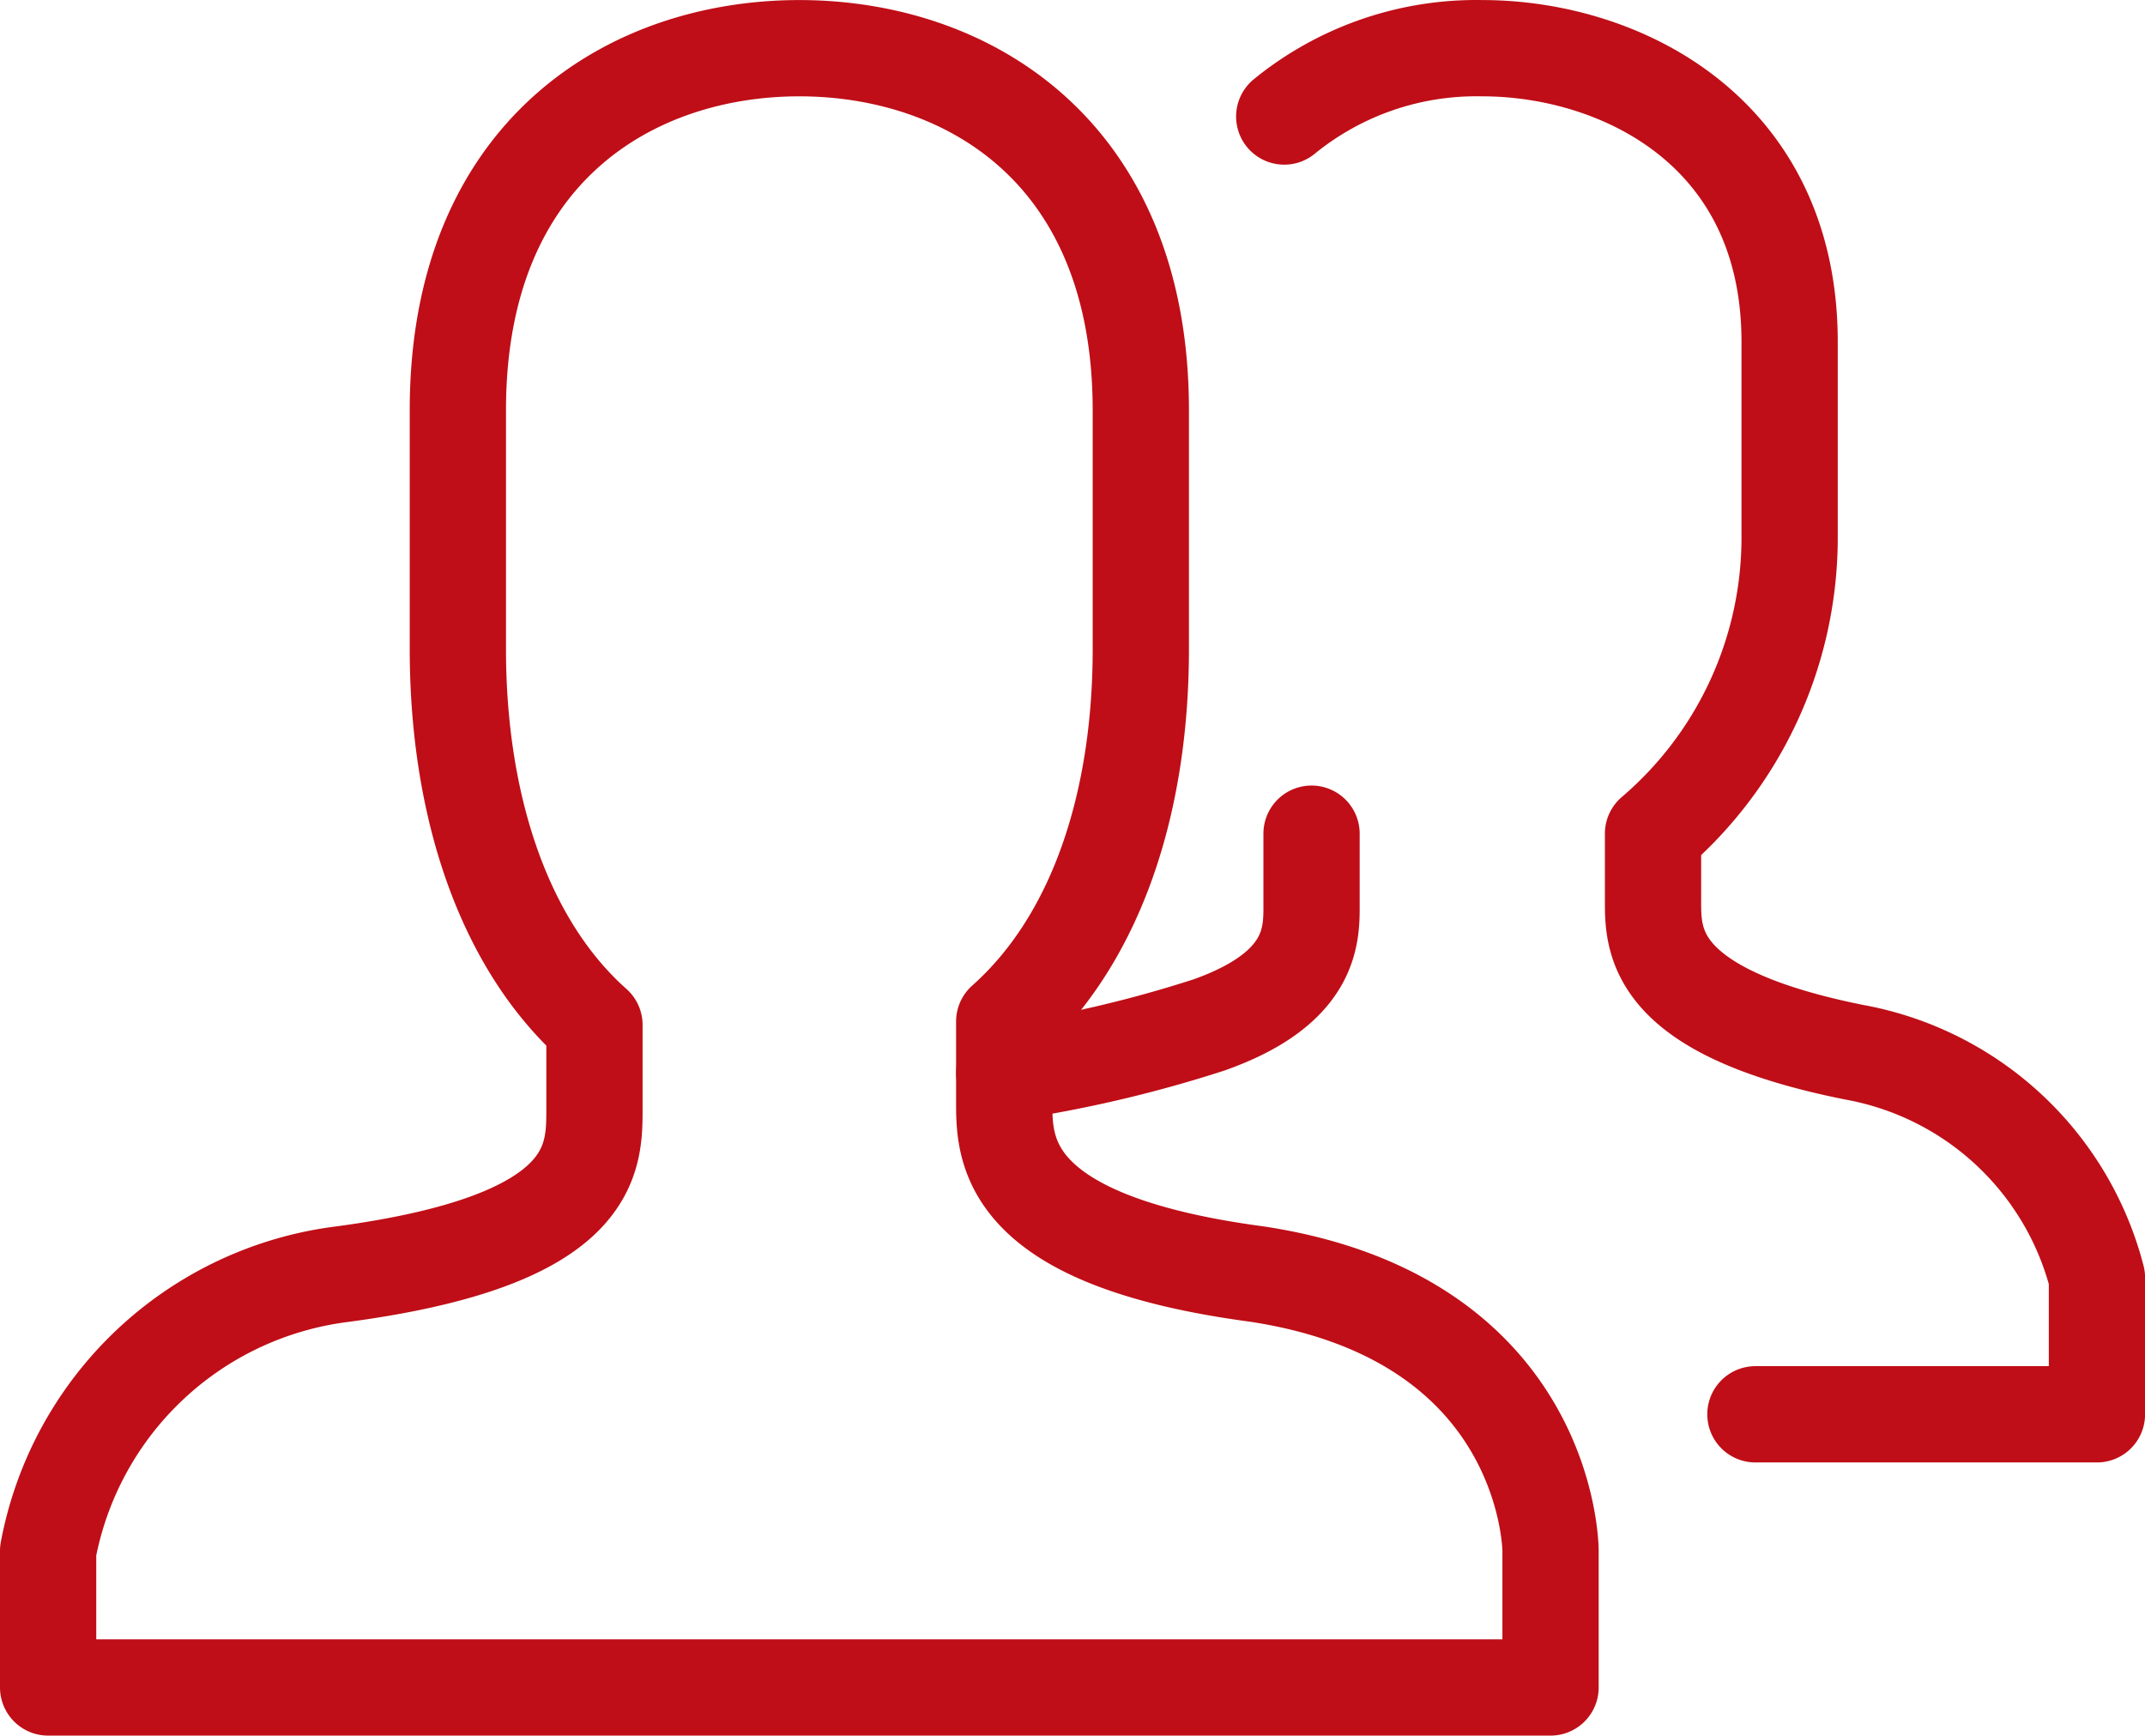
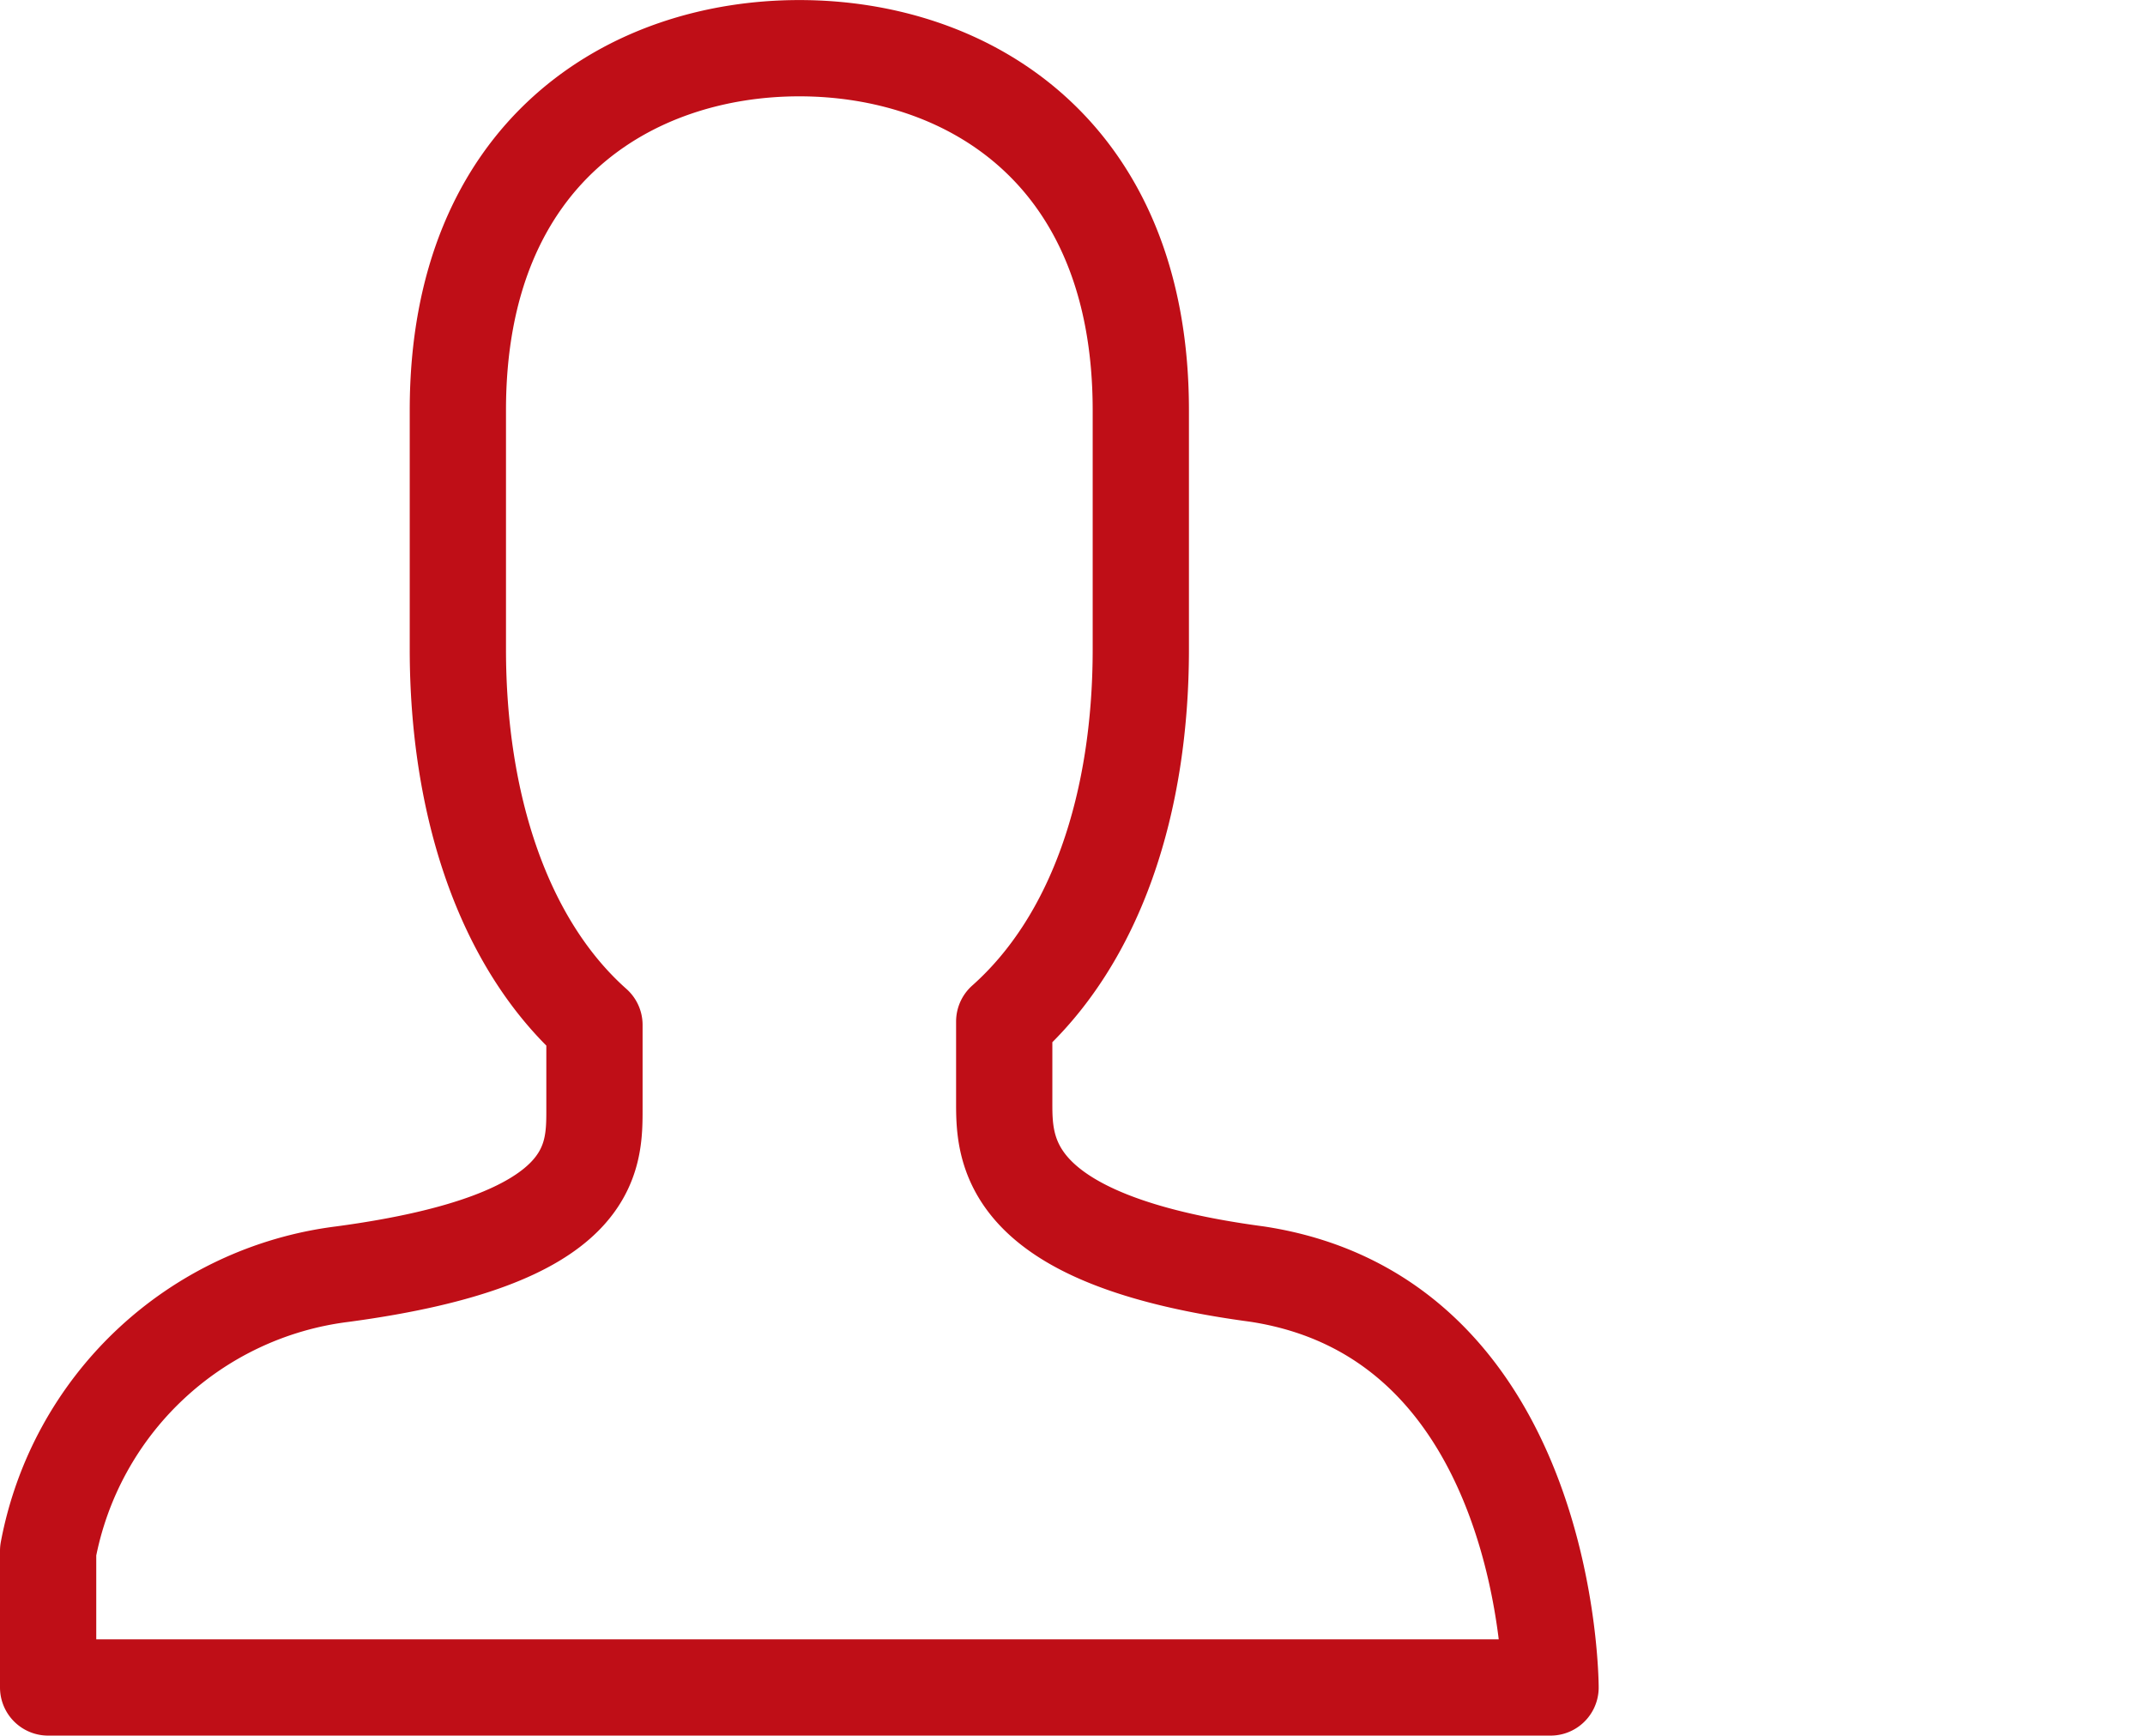
<svg xmlns="http://www.w3.org/2000/svg" width="66.852" height="54.084" viewBox="0 0 66.852 54.084">
  <g id="Orion_team" transform="translate(1.5 1.5)">
-     <path id="layer2" d="M30,39.926a39.057,39.057,0,0,0,6.385-1.49c3.3-1.171,3.193-2.873,3.193-3.831V32.477m-.851-22.348A9.471,9.471,0,0,1,44.9,8c4.257,0,9.578,2.554,9.578,9.152v6.172a12.132,12.132,0,0,1-4.257,9.152V34.5c0,1.277-.106,3.512,6.279,4.789a9.575,9.575,0,0,1,7.556,7.024v4.257H53.412" transform="translate(-0.202 -7.998)" fill="none" stroke="#bf0e17" stroke-linecap="round" stroke-linejoin="round" stroke-miterlimit="10" stroke-width="3" />
-     <path id="layer1" d="M39.673,46.2c-7.981-1.064-7.875-3.938-7.875-5.427V38.33c2.873-2.554,4.257-6.811,4.257-11.6V19.281C36.054,11.193,30.627,8,25.412,8S14.77,11.193,14.77,19.281V26.73c0,4.789,1.383,9.152,4.257,11.706V40.99c0,1.6.106,4.15-7.875,5.215A10.675,10.675,0,0,0,2,54.825v4.257H48.825V54.825S48.825,47.588,39.673,46.2Z" transform="translate(-2 -7.998)" fill="none" stroke="#bf0e17" stroke-linecap="round" stroke-linejoin="round" stroke-miterlimit="10" stroke-width="3" />
+     <path id="layer1" d="M39.673,46.2c-7.981-1.064-7.875-3.938-7.875-5.427V38.33c2.873-2.554,4.257-6.811,4.257-11.6V19.281C36.054,11.193,30.627,8,25.412,8S14.77,11.193,14.77,19.281V26.73c0,4.789,1.383,9.152,4.257,11.706V40.99c0,1.6.106,4.15-7.875,5.215A10.675,10.675,0,0,0,2,54.825v4.257H48.825S48.825,47.588,39.673,46.2Z" transform="translate(-2 -7.998)" fill="none" stroke="#bf0e17" stroke-linecap="round" stroke-linejoin="round" stroke-miterlimit="10" stroke-width="3" />
  </g>
</svg>